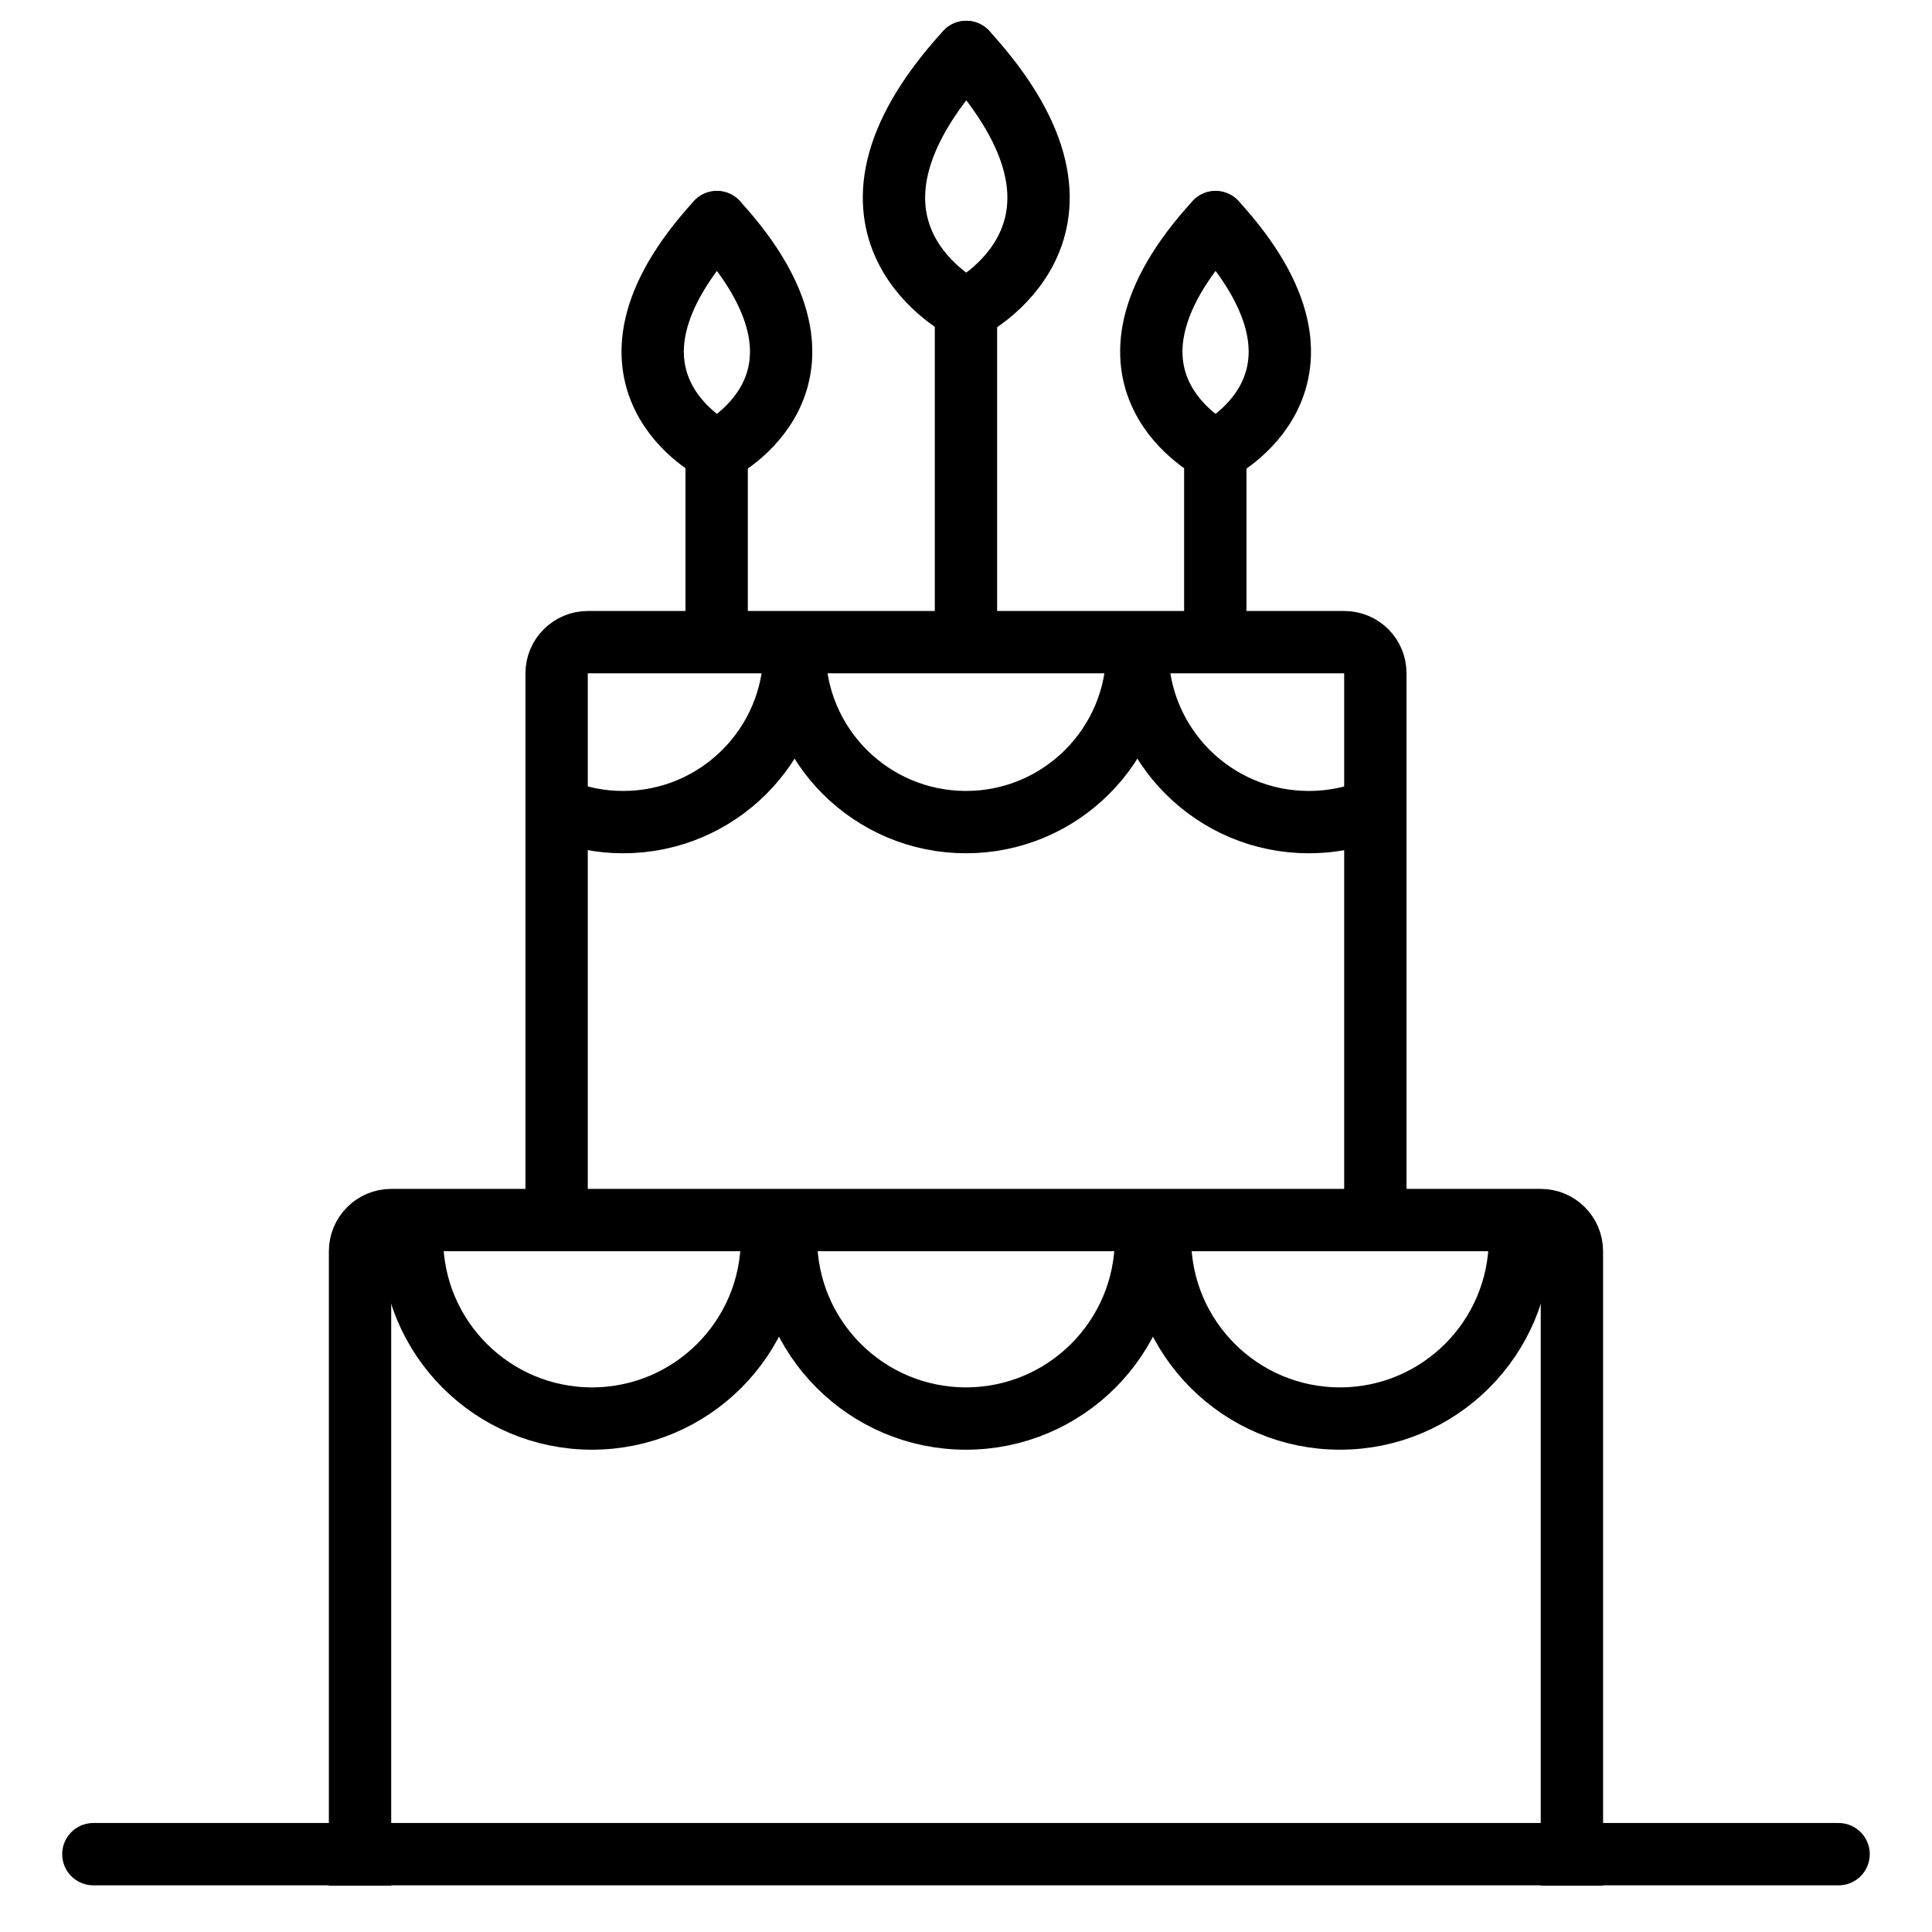
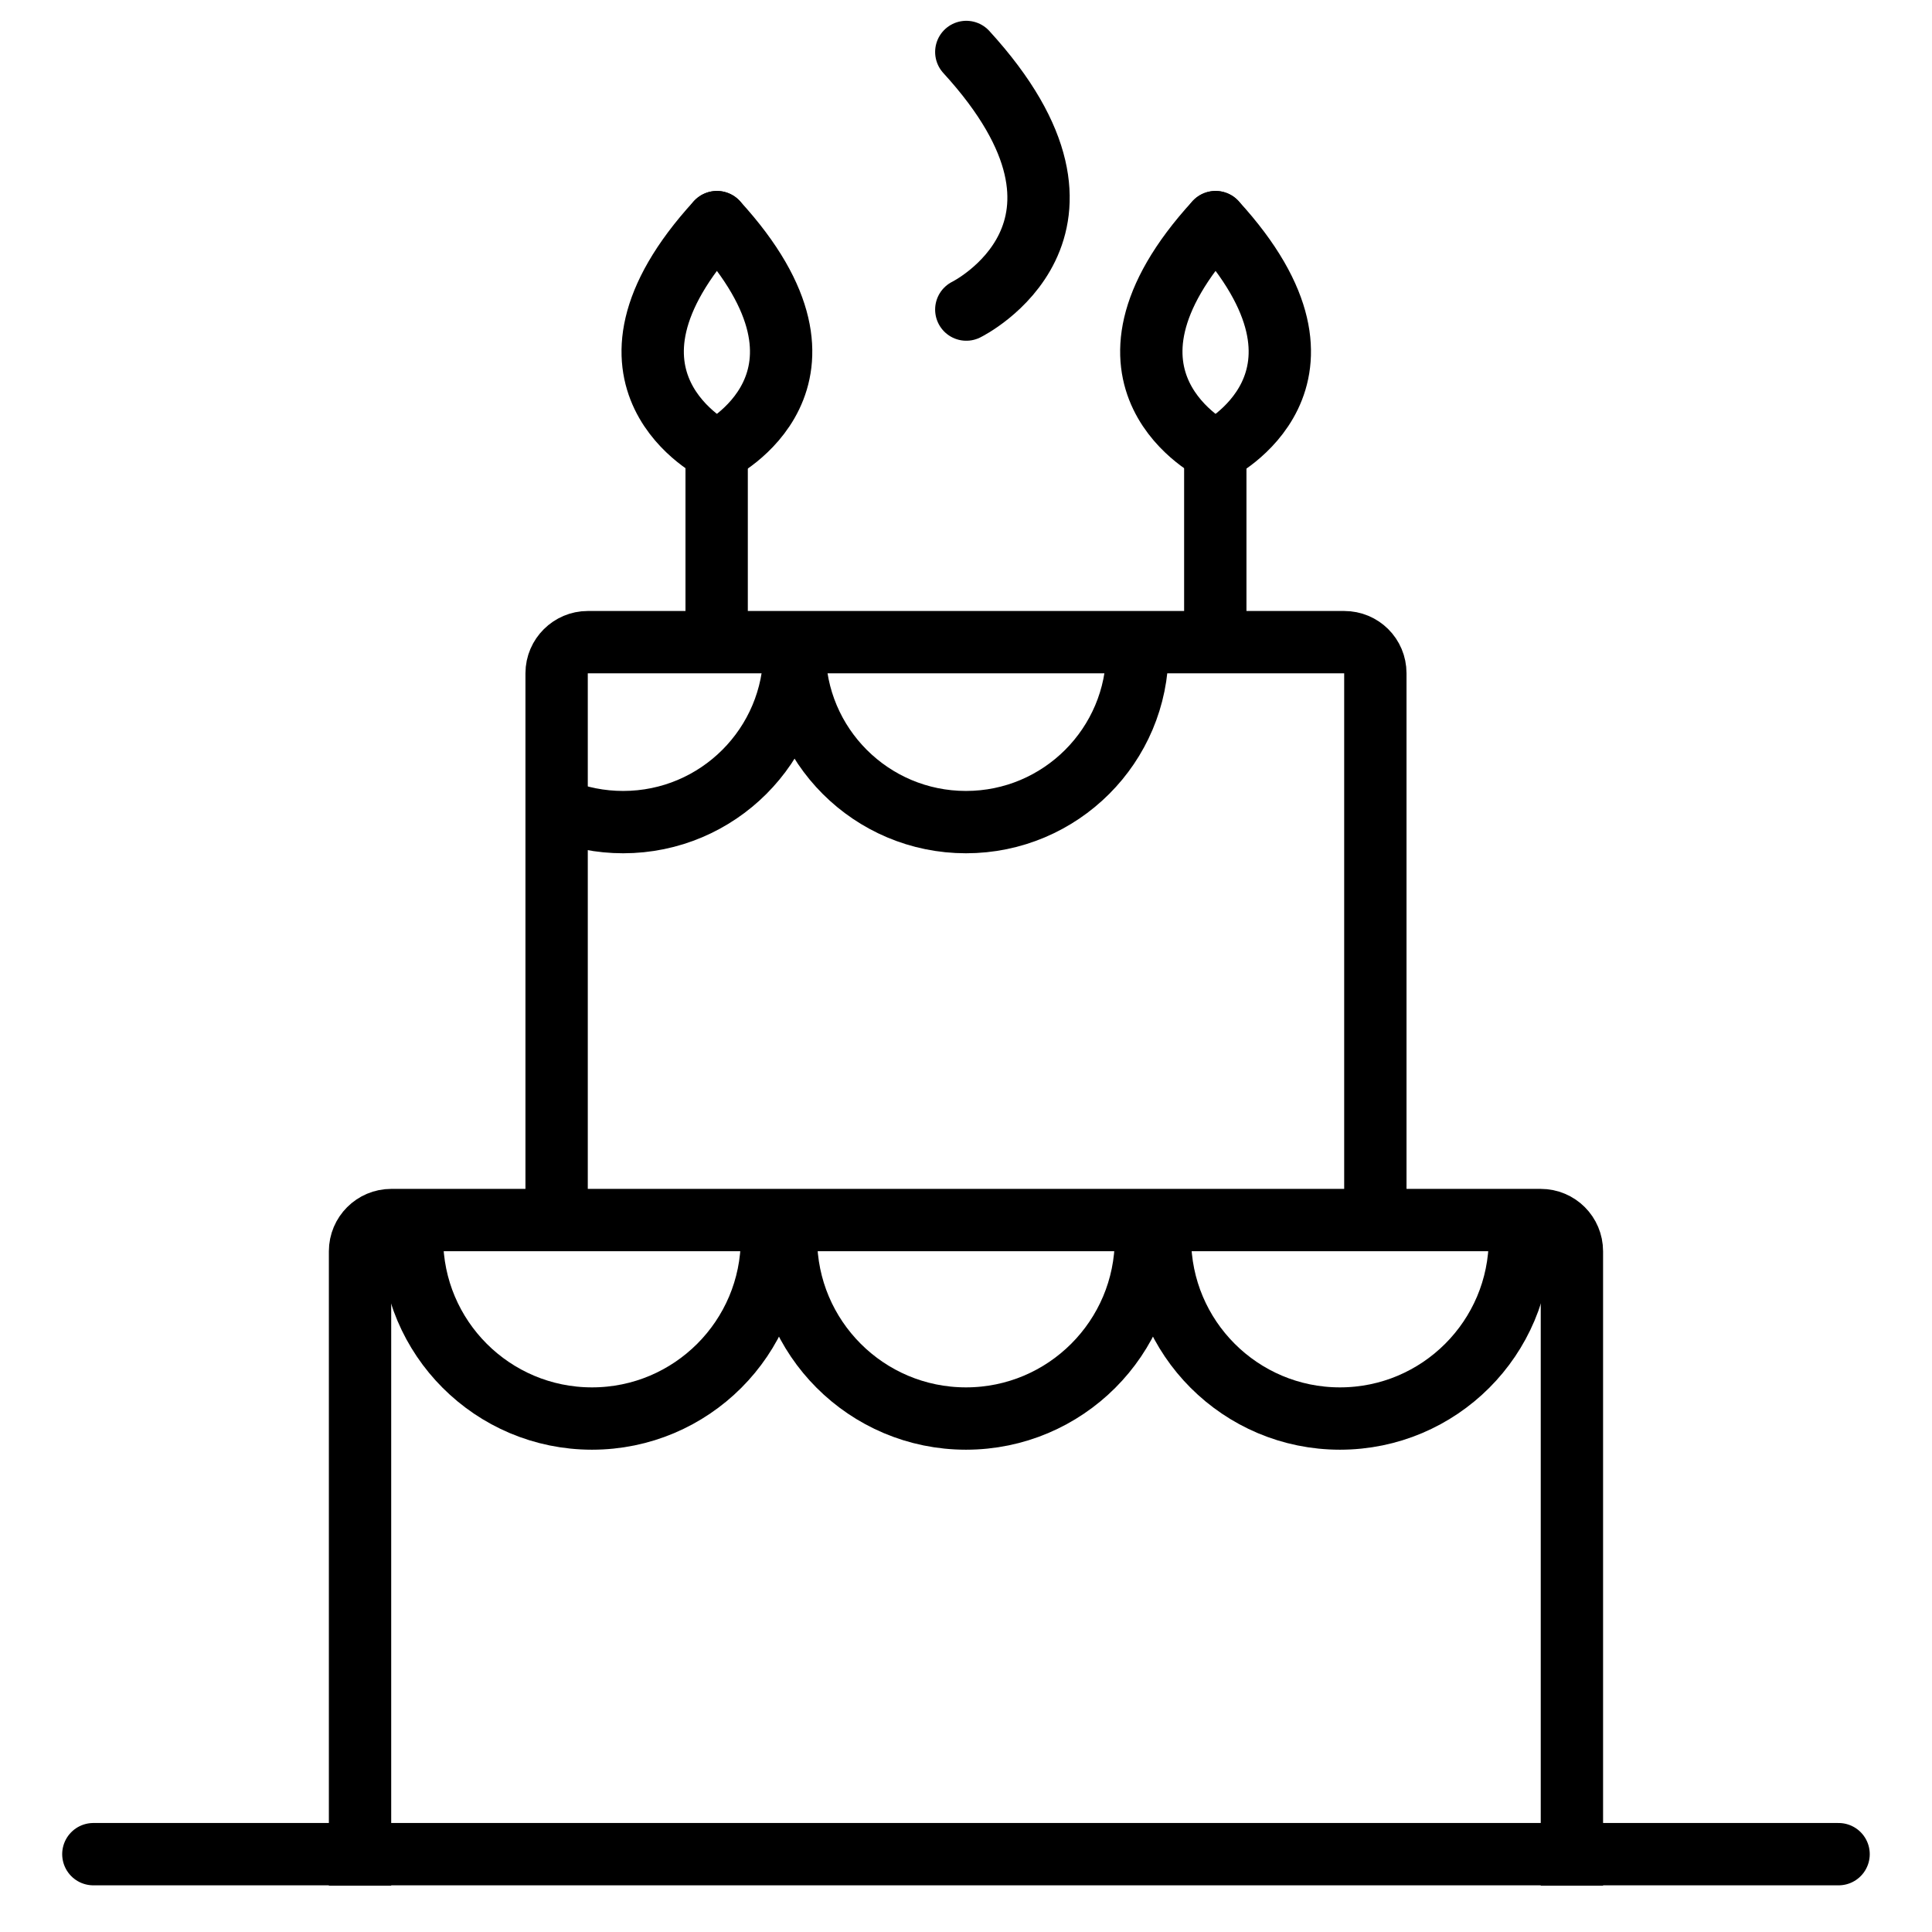
<svg xmlns="http://www.w3.org/2000/svg" width="800px" height="800px" version="1.1" viewBox="144 144 512 512">
  <defs>
    <clipPath id="g">
      <path d="m148.09 373h503.81v278.9h-503.81z" />
    </clipPath>
    <clipPath id="f">
      <path d="m287 148.09h207v171.91h-207z" />
    </clipPath>
    <clipPath id="e">
      <path d="m306 148.09h207v171.91h-207z" />
    </clipPath>
    <clipPath id="d">
-       <path d="m223 148.09h205v208.91h-205z" />
+       <path d="m223 148.09h205v208.91h-205" />
    </clipPath>
    <clipPath id="c">
      <path d="m240 148.09h205v208.91h-205z" />
    </clipPath>
    <clipPath id="b">
      <path d="m355 148.09h205v208.91h-205z" />
    </clipPath>
    <clipPath id="a">
      <path d="m372 148.09h205v208.91h-205z" />
    </clipPath>
  </defs>
  <path transform="matrix(8.259 0 0 8.259 164.61 156.35)" d="m0.5 58h56" fill="none" stroke="#000000" stroke-linecap="round" stroke-width="2" />
  <g clip-path="url(#g)">
    <path transform="matrix(8.259 0 0 8.259 164.61 156.35)" d="m9.057 59.011v-20.356c0-0.553 0.45-1.002 1-1.002h36.886c0.552 0 1 0.446 1 1.002v20.356" fill="none" stroke="#000000" stroke-width="2" />
  </g>
  <path transform="matrix(8.259 0 0 8.259 164.61 156.35)" d="m15.365 37.654v-17.547c0-0.551 0.456-0.997 0.998-0.997h24.275c0.551 0 0.998 0.44 0.998 0.997v17.547" fill="none" stroke="#000000" stroke-width="2" />
-   <path transform="matrix(8.259 0 0 8.259 164.61 156.35)" d="m28.5 19.11v-10.726" fill="none" stroke="#000000" stroke-width="2" />
  <g clip-path="url(#f)">
-     <path transform="matrix(8.259 0 0 8.259 164.61 156.35)" d="m28.508 8.438s-5.216-2.566 0-8.266" fill="none" stroke="#000000" stroke-linecap="round" stroke-width="2" />
-   </g>
+     </g>
  <g clip-path="url(#e)">
    <path transform="matrix(-8.259 0 0 8.259 654.67 156.35)" d="m30.826 8.438s-5.216-2.566 0-8.266" fill="none" stroke="#000000" stroke-linecap="round" stroke-width="2" />
  </g>
  <path transform="matrix(8.259 0 0 8.259 164.61 156.35)" d="m20.5 20.019v-6.635" fill="none" stroke="#000000" stroke-width="2" />
  <g clip-path="url(#d)">
    <path transform="matrix(8.259 0 0 8.259 164.61 156.35)" d="m20.508 12.979s-4.636-2.281 0-7.347" fill="none" stroke="#000000" stroke-linecap="round" stroke-width="2" />
  </g>
  <g clip-path="url(#c)">
    <path transform="matrix(-8.259 0 0 8.259 520.39 156.35)" d="m22.569 12.979s-4.636-2.281 0-7.347" fill="none" stroke="#000000" stroke-linecap="round" stroke-width="2" />
  </g>
  <path transform="matrix(8.259 0 0 8.259 164.61 156.35)" d="m36.5 19.022v-5.638" fill="none" stroke="#000000" stroke-width="2" />
  <g clip-path="url(#b)">
    <path transform="matrix(8.259 0 0 8.259 164.61 156.35)" d="m36.508 12.979s-4.637-2.281 0-7.347" fill="none" stroke="#000000" stroke-linecap="round" stroke-width="2" />
  </g>
  <g clip-path="url(#a)">
    <path transform="matrix(-8.259 0 0 8.259 784.69 156.35)" d="m38.569 12.979s-4.636-2.281 0-7.347" fill="none" stroke="#000000" stroke-linecap="round" stroke-width="2" />
  </g>
  <path transform="matrix(8.259 0 0 8.259 164.61 156.35)" d="m23 19.384c0 3.038 2.462 5.5 5.5 5.5 3.037 0 5.5-2.462 5.5-5.5" fill="none" stroke="#000000" stroke-width="2" />
  <path transform="matrix(8.259 0 0 8.259 164.61 156.35)" d="m22.725 38.247c0 3.19 2.586 5.775 5.775 5.775 3.189 0 5.775-2.586 5.775-5.775" fill="none" stroke="#000000" stroke-width="2" />
  <path transform="matrix(8.259 0 0 8.259 164.61 156.35)" d="m10.725 38.247c0 3.19 2.586 5.775 5.775 5.775 3.19 0 5.775-2.586 5.775-5.775" fill="none" stroke="#000000" stroke-width="2" />
  <path transform="matrix(8.259 0 0 8.259 164.61 156.35)" d="m34.725 38.247c0 3.19 2.586 5.775 5.775 5.775 3.189 0 5.775-2.586 5.775-5.775" fill="none" stroke="#000000" stroke-width="2" />
-   <path transform="matrix(8.259 0 0 8.259 164.61 156.35)" d="m34 19.384c0 3.038 2.462 5.5 5.5 5.5 0.866 0 1.684-0.2 2.412-0.556" fill="none" stroke="#000000" stroke-width="2" />
  <path transform="matrix(8.259 0 0 8.259 164.61 156.35)" d="m15.437 24.484c0.637 0.258 1.333 0.4 2.063 0.4 3.037 0 5.5-2.462 5.5-5.5" fill="none" stroke="#000000" stroke-width="2" />
</svg>